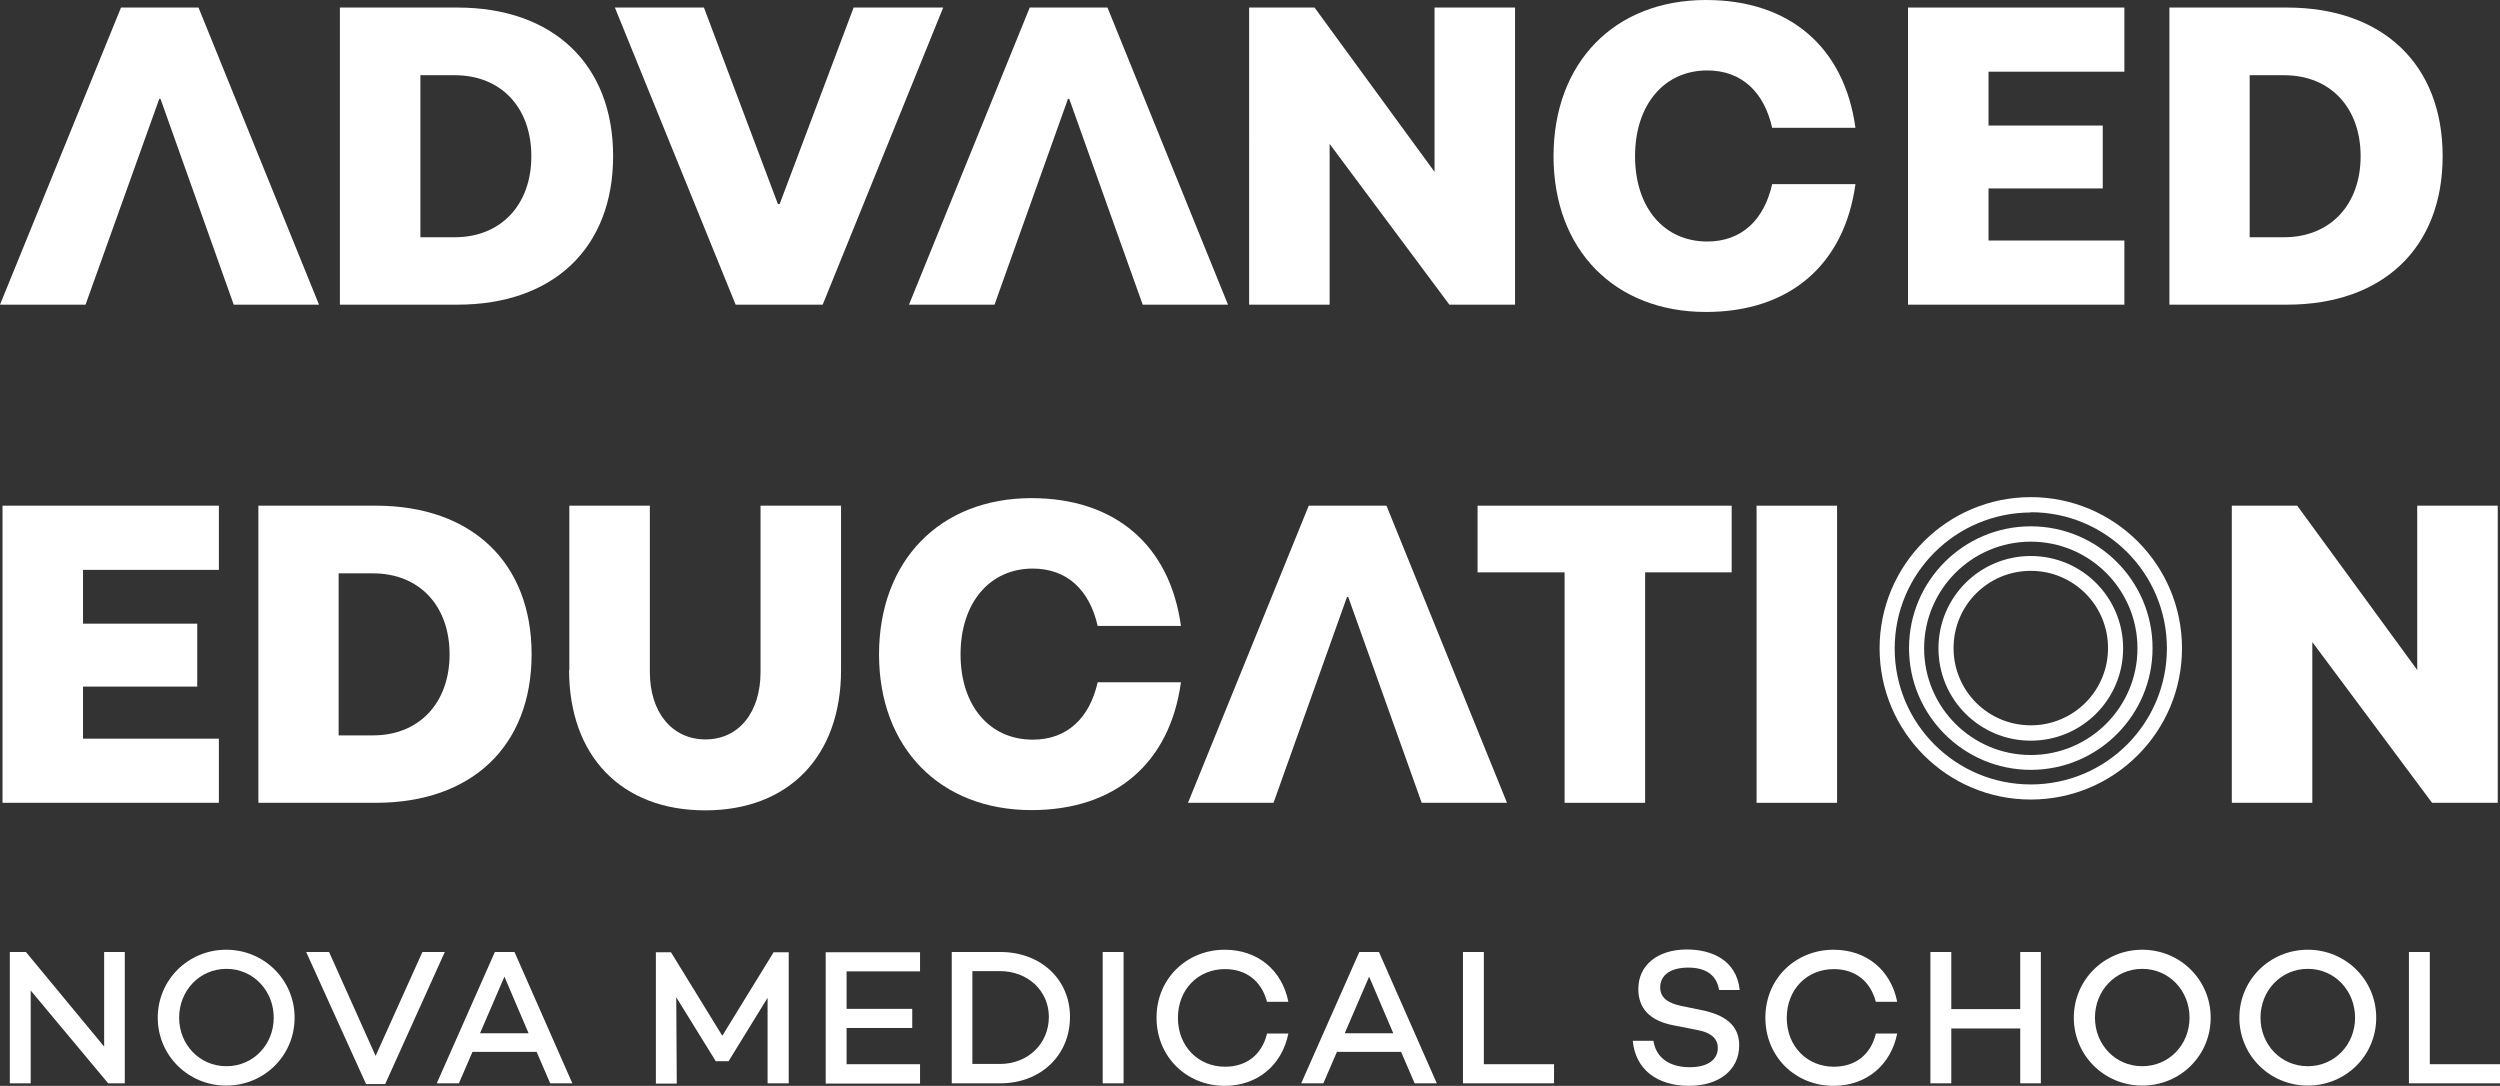
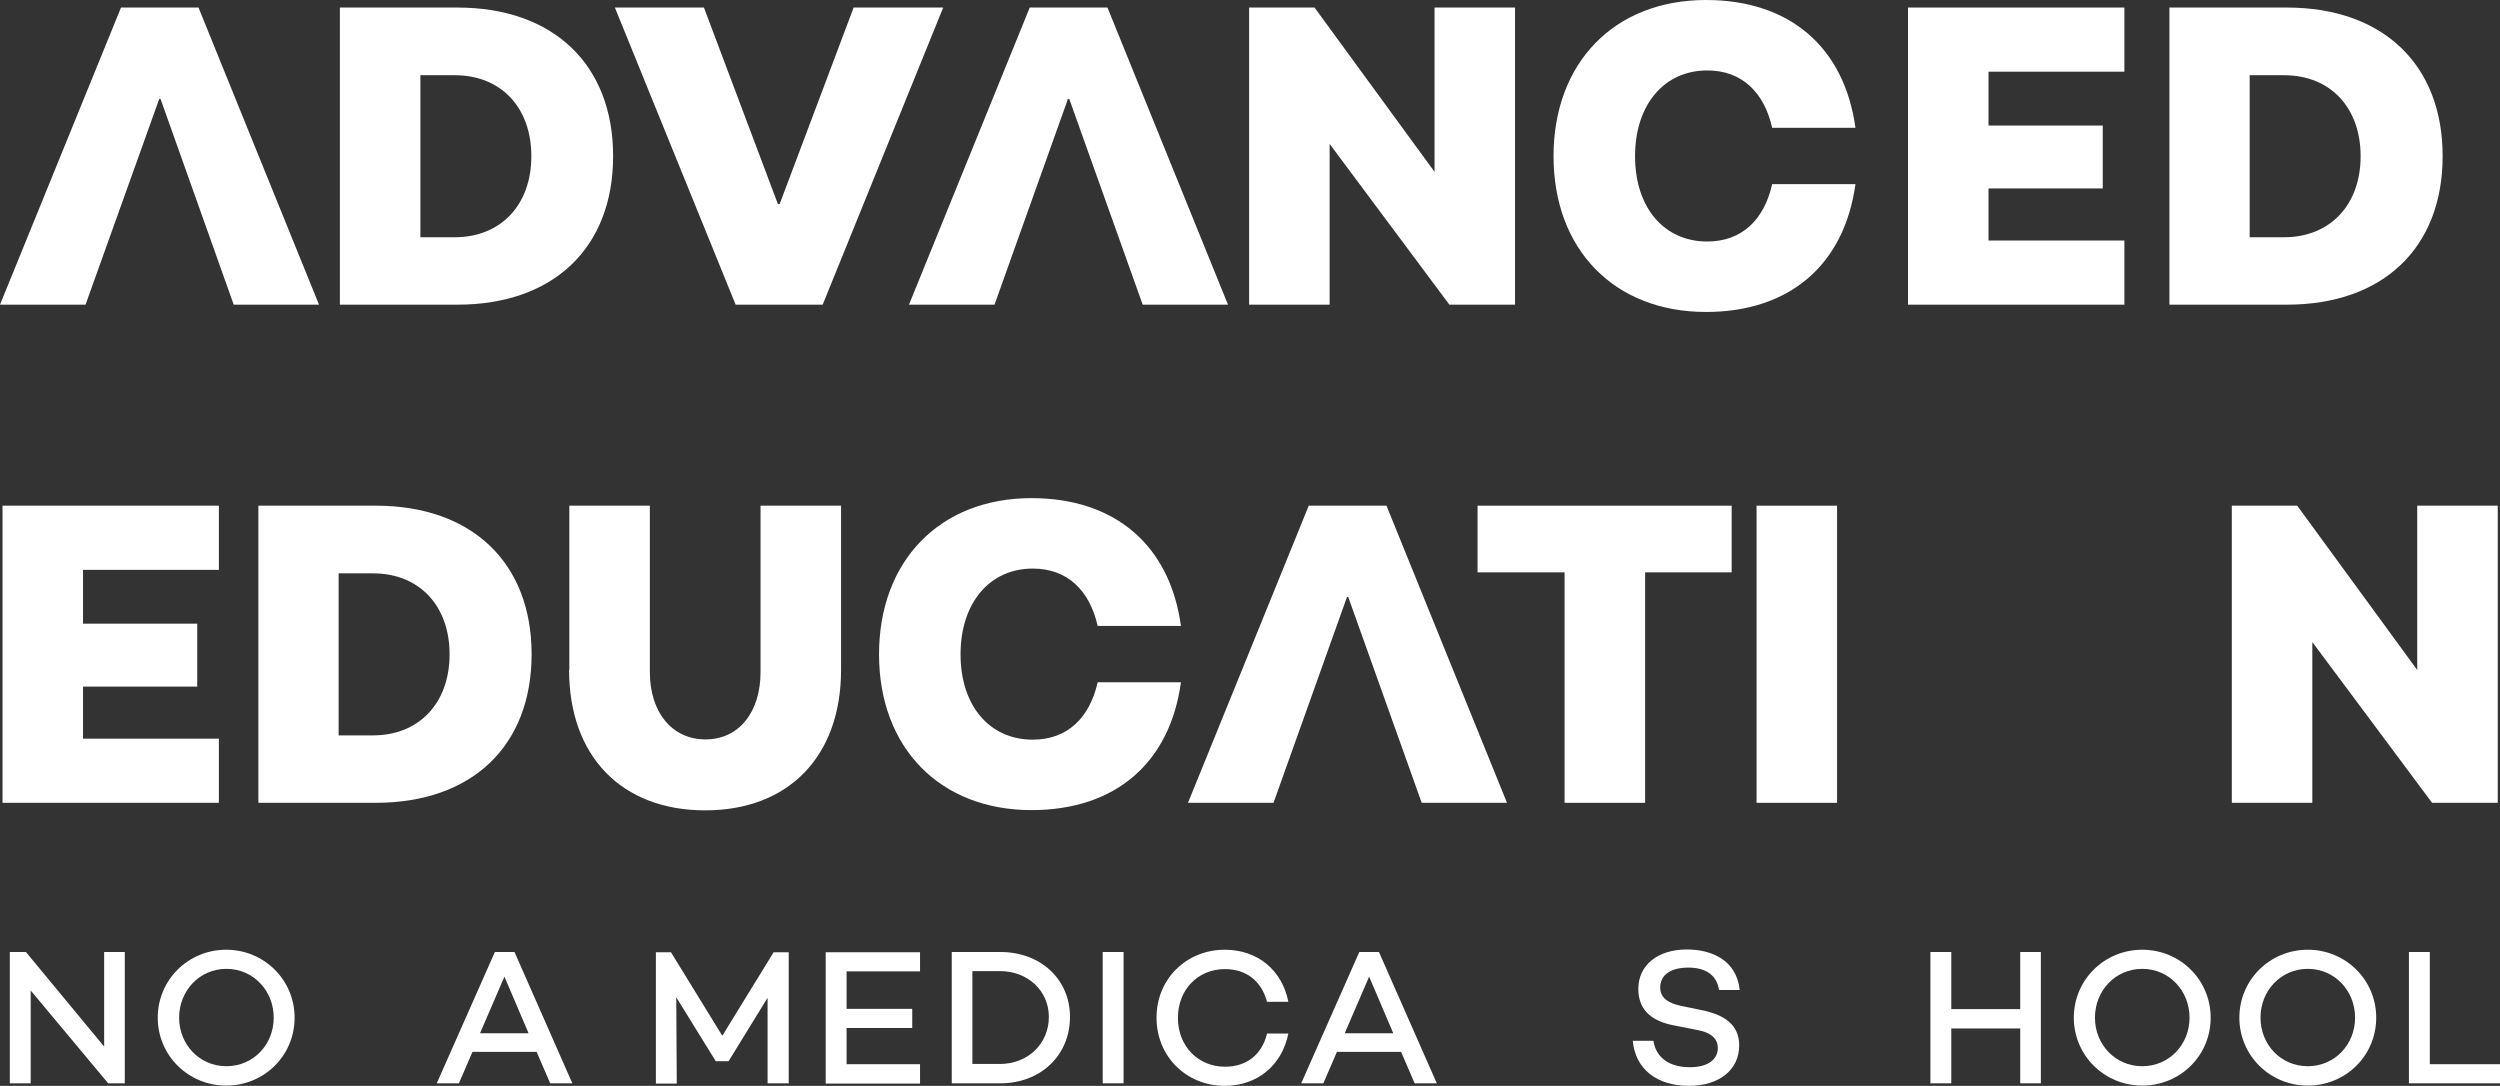
<svg xmlns="http://www.w3.org/2000/svg" id="Camada_2" viewBox="0 0 99.37 43.16">
  <rect x="0" y="0" width="99.37" height="43.16" fill="#333333" stroke="none" />
  <g id="Layer_2">
    <path d="M4.96,37.84v5.22h-.66l-3.08-3.69v3.69H.39v-5.22h.64l3.11,3.76v-3.76h.82Z" style="fill:#fff;" />
    <path d="M11.71,40.45c0,1.51-1.21,2.7-2.72,2.7s-2.72-1.2-2.72-2.7,1.21-2.7,2.72-2.7,2.72,1.2,2.72,2.7ZM10.88,40.45c0-1.07-.81-1.94-1.88-1.94s-1.88.87-1.88,1.94.81,1.93,1.88,1.93,1.88-.86,1.88-1.93Z" style="fill:#fff;" />
-     <path d="M17.68,37.84l-2.37,5.25h-.76l-2.38-5.25h.91l1.85,4.13,1.86-4.13h.9Z" style="fill:#fff;" />
    <path d="M21.33,41.81h-2.55l-.54,1.25h-.88l2.31-5.22h.78l2.3,5.22h-.88l-.54-1.25ZM21.01,41.07l-.96-2.25-.97,2.25h1.93Z" style="fill:#fff;" />
    <path d="M31.33,43.06h-.82v-3.4l-1.55,2.52h-.51l-1.57-2.54.02,3.43h-.83v-5.22h.6l2.04,3.32,2.04-3.32h.6v5.22Z" style="fill:#fff;" />
    <path d="M33.65,38.6v1.5h2.61v.76h-2.61v1.44h2.92v.77h-3.75v-5.22h3.75v.76h-2.92Z" style="fill:#fff;" />
    <path d="M42.53,40.42c0,1.53-1.17,2.64-2.77,2.64h-1.93v-5.22h1.93c1.61,0,2.77,1.09,2.77,2.58ZM41.69,40.42c0-1.04-.84-1.82-1.94-1.82h-1.1v3.69h1.1c1.1,0,1.94-.8,1.94-1.87Z" style="fill:#fff;" />
    <path d="M44.66,37.84v5.22h-.83v-5.22h.83Z" style="fill:#fff;" />
    <path d="M50.36,41.08h.85c-.25,1.25-1.22,2.08-2.53,2.08-1.51,0-2.71-1.15-2.71-2.71s1.21-2.7,2.71-2.7c1.31,0,2.28.81,2.53,2.07h-.85c-.21-.81-.81-1.3-1.67-1.3-1.07,0-1.87.81-1.87,1.94s.81,1.94,1.87,1.94c.87,0,1.47-.49,1.67-1.31Z" style="fill:#fff;" />
    <path d="M55.69,41.81h-2.55l-.54,1.25h-.88l2.31-5.22h.78l2.3,5.22h-.88l-.54-1.25ZM55.38,41.07l-.96-2.25-.97,2.25h1.93Z" style="fill:#fff;" />
-     <path d="M61.77,42.29v.77h-3.62v-5.22h.83v4.46h2.79Z" style="fill:#fff;" />
    <path d="M69.14,39.35h-.81c-.09-.55-.47-.89-1.23-.89-.67,0-1.11.28-1.11.79,0,.41.31.63.87.74l.73.15c.98.19,1.54.61,1.54,1.41,0,.98-.8,1.61-2,1.61-1.28,0-2.13-.67-2.23-1.79h.82c.1.66.62,1.05,1.45,1.05.68,0,1.11-.28,1.11-.77,0-.32-.21-.6-.82-.71l-.91-.18c-.98-.18-1.43-.68-1.43-1.45,0-.95.77-1.57,1.93-1.57.96,0,1.97.4,2.1,1.61Z" style="fill:#fff;" />
-     <path d="M74.56,41.08h.85c-.25,1.25-1.22,2.08-2.53,2.08-1.51,0-2.71-1.15-2.71-2.71s1.21-2.7,2.71-2.7c1.31,0,2.28.81,2.53,2.07h-.85c-.21-.81-.81-1.3-1.67-1.3-1.07,0-1.87.81-1.87,1.94s.81,1.94,1.87,1.94c.87,0,1.47-.49,1.67-1.31Z" style="fill:#fff;" />
    <path d="M81.12,37.84v5.22h-.82v-2.18h-2.74v2.18h-.83v-5.22h.83v2.27h2.74v-2.27h.82Z" style="fill:#fff;" />
    <path d="M87.87,40.45c0,1.51-1.21,2.7-2.72,2.7s-2.72-1.2-2.72-2.7,1.21-2.7,2.72-2.7,2.72,1.2,2.72,2.7ZM87.03,40.45c0-1.07-.81-1.94-1.88-1.94s-1.88.87-1.88,1.94.81,1.93,1.88,1.93,1.88-.86,1.88-1.93Z" style="fill:#fff;" />
    <path d="M94.45,40.45c0,1.51-1.21,2.7-2.72,2.7s-2.72-1.2-2.72-2.7,1.21-2.7,2.72-2.7,2.72,1.2,2.72,2.7ZM93.61,40.45c0-1.07-.81-1.94-1.88-1.94s-1.88.87-1.88,1.94.81,1.93,1.88,1.93,1.88-.86,1.88-1.93Z" style="fill:#fff;" />
    <path d="M99.37,42.29v.77h-3.62v-5.22h.83v4.46h2.79Z" style="fill:#fff;" />
    <path d="M24.37,6.21c0,3.63-2.36,5.9-6.19,5.9h-4.67V.3h4.67c3.83,0,6.19,2.28,6.19,5.9ZM21.12,6.21c0-1.94-1.21-3.22-3.04-3.22h-1.37v6.44h1.37c1.82,0,3.04-1.28,3.04-3.22Z" style="fill:#fff;" />
    <path d="M24.44.3h3.54l2.94,7.81h.07l2.94-7.81h3.56l-4.79,11.81h-3.46L24.44.3Z" style="fill:#fff;" />
    <path d="M60.22.3v11.81h-2.61l-4.76-6.39v6.39h-3.2V.3h2.6l4.77,6.53V.3h3.2Z" style="fill:#fff;" />
    <path d="M70.44,7.32h3.31c-.44,3.2-2.61,5.08-5.94,5.08-3.64,0-6.06-2.48-6.06-6.19s2.41-6.21,6.06-6.21c3.32,0,5.5,1.87,5.94,5.08h-3.31c-.32-1.42-1.21-2.28-2.58-2.28-1.72,0-2.87,1.37-2.87,3.41s1.15,3.39,2.87,3.39c1.37,0,2.26-.86,2.58-2.28Z" style="fill:#fff;" />
    <path d="M79.04,2.85v2.14h4.54v2.5h-4.54v2.07h5.4v2.55h-8.6V.3h8.6v2.55h-5.4Z" style="fill:#fff;" />
    <path d="M97.09,6.21c0,3.63-2.36,5.9-6.19,5.9h-4.67V.3h4.67c3.83,0,6.19,2.28,6.19,5.9ZM93.83,6.21c0-1.94-1.21-3.22-3.04-3.22h-1.37v6.44h1.37c1.82,0,3.04-1.28,3.04-3.22Z" style="fill:#fff;" />
    <path d="M3.3,22.65v2.14h4.54v2.5H3.3v2.07h5.4v2.55H.1v-11.81h8.6v2.55H3.3Z" style="fill:#fff;" />
    <path d="M21.13,26.01c0,3.63-2.36,5.9-6.19,5.9h-4.67v-11.81h4.67c3.83,0,6.19,2.28,6.19,5.9ZM17.87,26.01c0-1.94-1.21-3.22-3.04-3.22h-1.37v6.44h1.37c1.82,0,3.04-1.28,3.04-3.22Z" style="fill:#fff;" />
    <path d="M22.63,26.63v-6.53h3.2v6.61c0,1.6.88,2.68,2.21,2.68s2.19-1.08,2.19-2.68v-6.61h3.2v6.53c0,3.42-2.07,5.58-5.4,5.58s-5.41-2.16-5.41-5.58Z" style="fill:#fff;" />
    <path d="M43.63,27.12h3.31c-.44,3.21-2.61,5.08-5.94,5.08-3.64,0-6.06-2.48-6.06-6.19s2.41-6.21,6.06-6.21c3.32,0,5.5,1.87,5.94,5.08h-3.31c-.32-1.42-1.21-2.28-2.58-2.28-1.72,0-2.87,1.37-2.87,3.41s1.15,3.39,2.87,3.39c1.37,0,2.26-.86,2.58-2.28Z" style="fill:#fff;" />
    <path d="M68.83,22.75h-3.44v9.16h-3.2v-9.16h-3.46v-2.65h10.1v2.65Z" style="fill:#fff;" />
    <path d="M69.82,20.1h3.2v11.81h-3.2v-11.81Z" style="fill:#fff;" />
    <path d="M99.28,20.1v11.81h-2.61l-4.76-6.39v6.39h-3.2v-11.81h2.6l4.77,6.53v-6.53h3.2Z" style="fill:#fff;" />
-     <path d="M80.72,20.36c2.99,0,5.41,2.42,5.41,5.41s-2.42,5.41-5.41,5.41-5.41-2.42-5.41-5.4c0-2.99,2.42-5.4,5.41-5.41M80.72,29.44c2.03,0,3.67-1.64,3.67-3.67s-1.64-3.67-3.67-3.67-3.67,1.64-3.67,3.67c0,2.03,1.64,3.67,3.67,3.67M80.72,19.76c-3.32,0-6.01,2.69-6.01,6.01s2.69,6.01,6.01,6.01,6.01-2.69,6.01-6.01c0-3.32-2.69-6.01-6.01-6.01h0ZM80.72,28.83c-1.7,0-3.07-1.37-3.07-3.07,0-1.7,1.37-3.07,3.07-3.07,1.7,0,3.07,1.37,3.07,3.07h0c0,1.7-1.37,3.07-3.07,3.07h0ZM80.72,30.6c-2.67,0-4.84-2.17-4.84-4.84s2.17-4.84,4.84-4.84,4.84,2.17,4.84,4.84h0c0,2.67-2.17,4.84-4.84,4.84h0ZM80.72,21.53c-2.34,0-4.24,1.9-4.24,4.24,0,2.34,1.9,4.24,4.24,4.24,2.34,0,4.24-1.9,4.24-4.24,0-2.34-1.9-4.24-4.24-4.24h0Z" style="fill:#fff;" />
    <polygon points="6.33 3.93 6.38 3.93 9.29 12.11 12.68 12.11 7.89 .3 4.81 .3 0 12.11 3.4 12.11 6.33 3.93" style="fill:#fff;" />
    <polygon points="42.45 3.93 42.5 3.93 45.42 12.11 48.81 12.11 44.02 .3 40.93 .3 36.13 12.11 39.53 12.11 42.45 3.93" style="fill:#fff;" />
    <polygon points="53.54 23.73 53.59 23.73 56.51 31.91 59.9 31.91 55.11 20.1 52.02 20.1 47.22 31.91 50.62 31.91 53.54 23.73" style="fill:#fff;" />
  </g>
</svg>